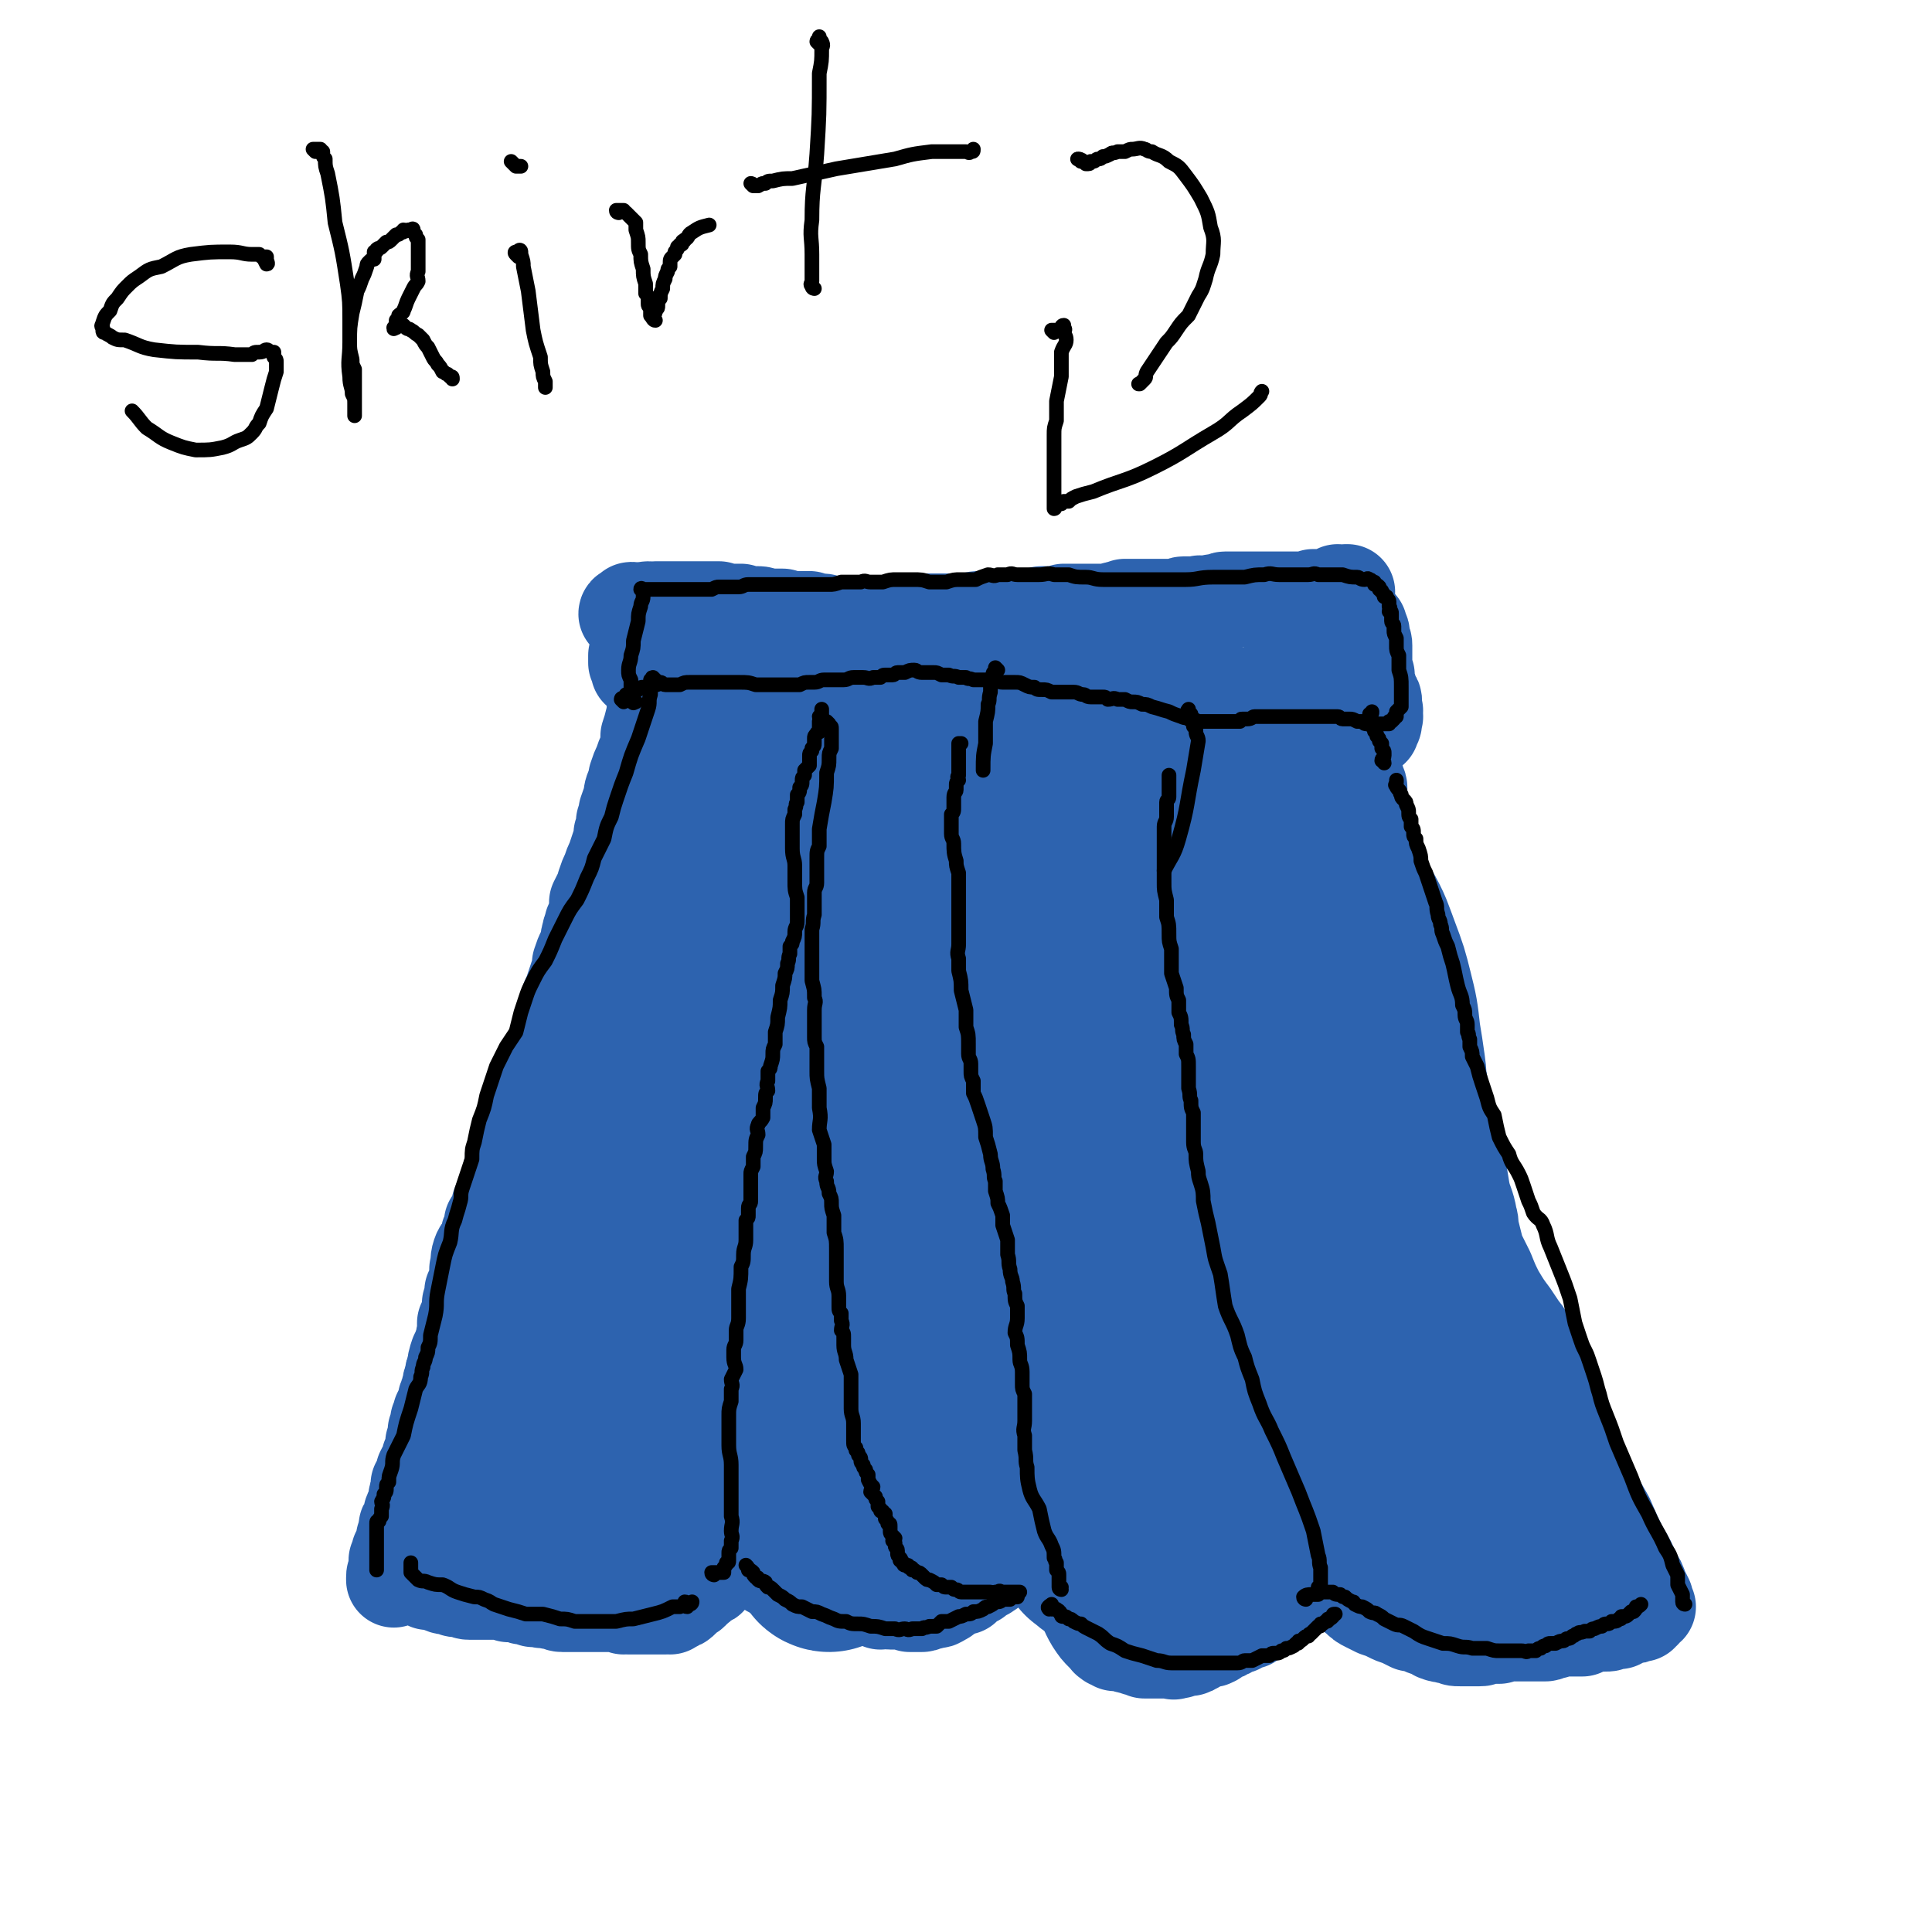
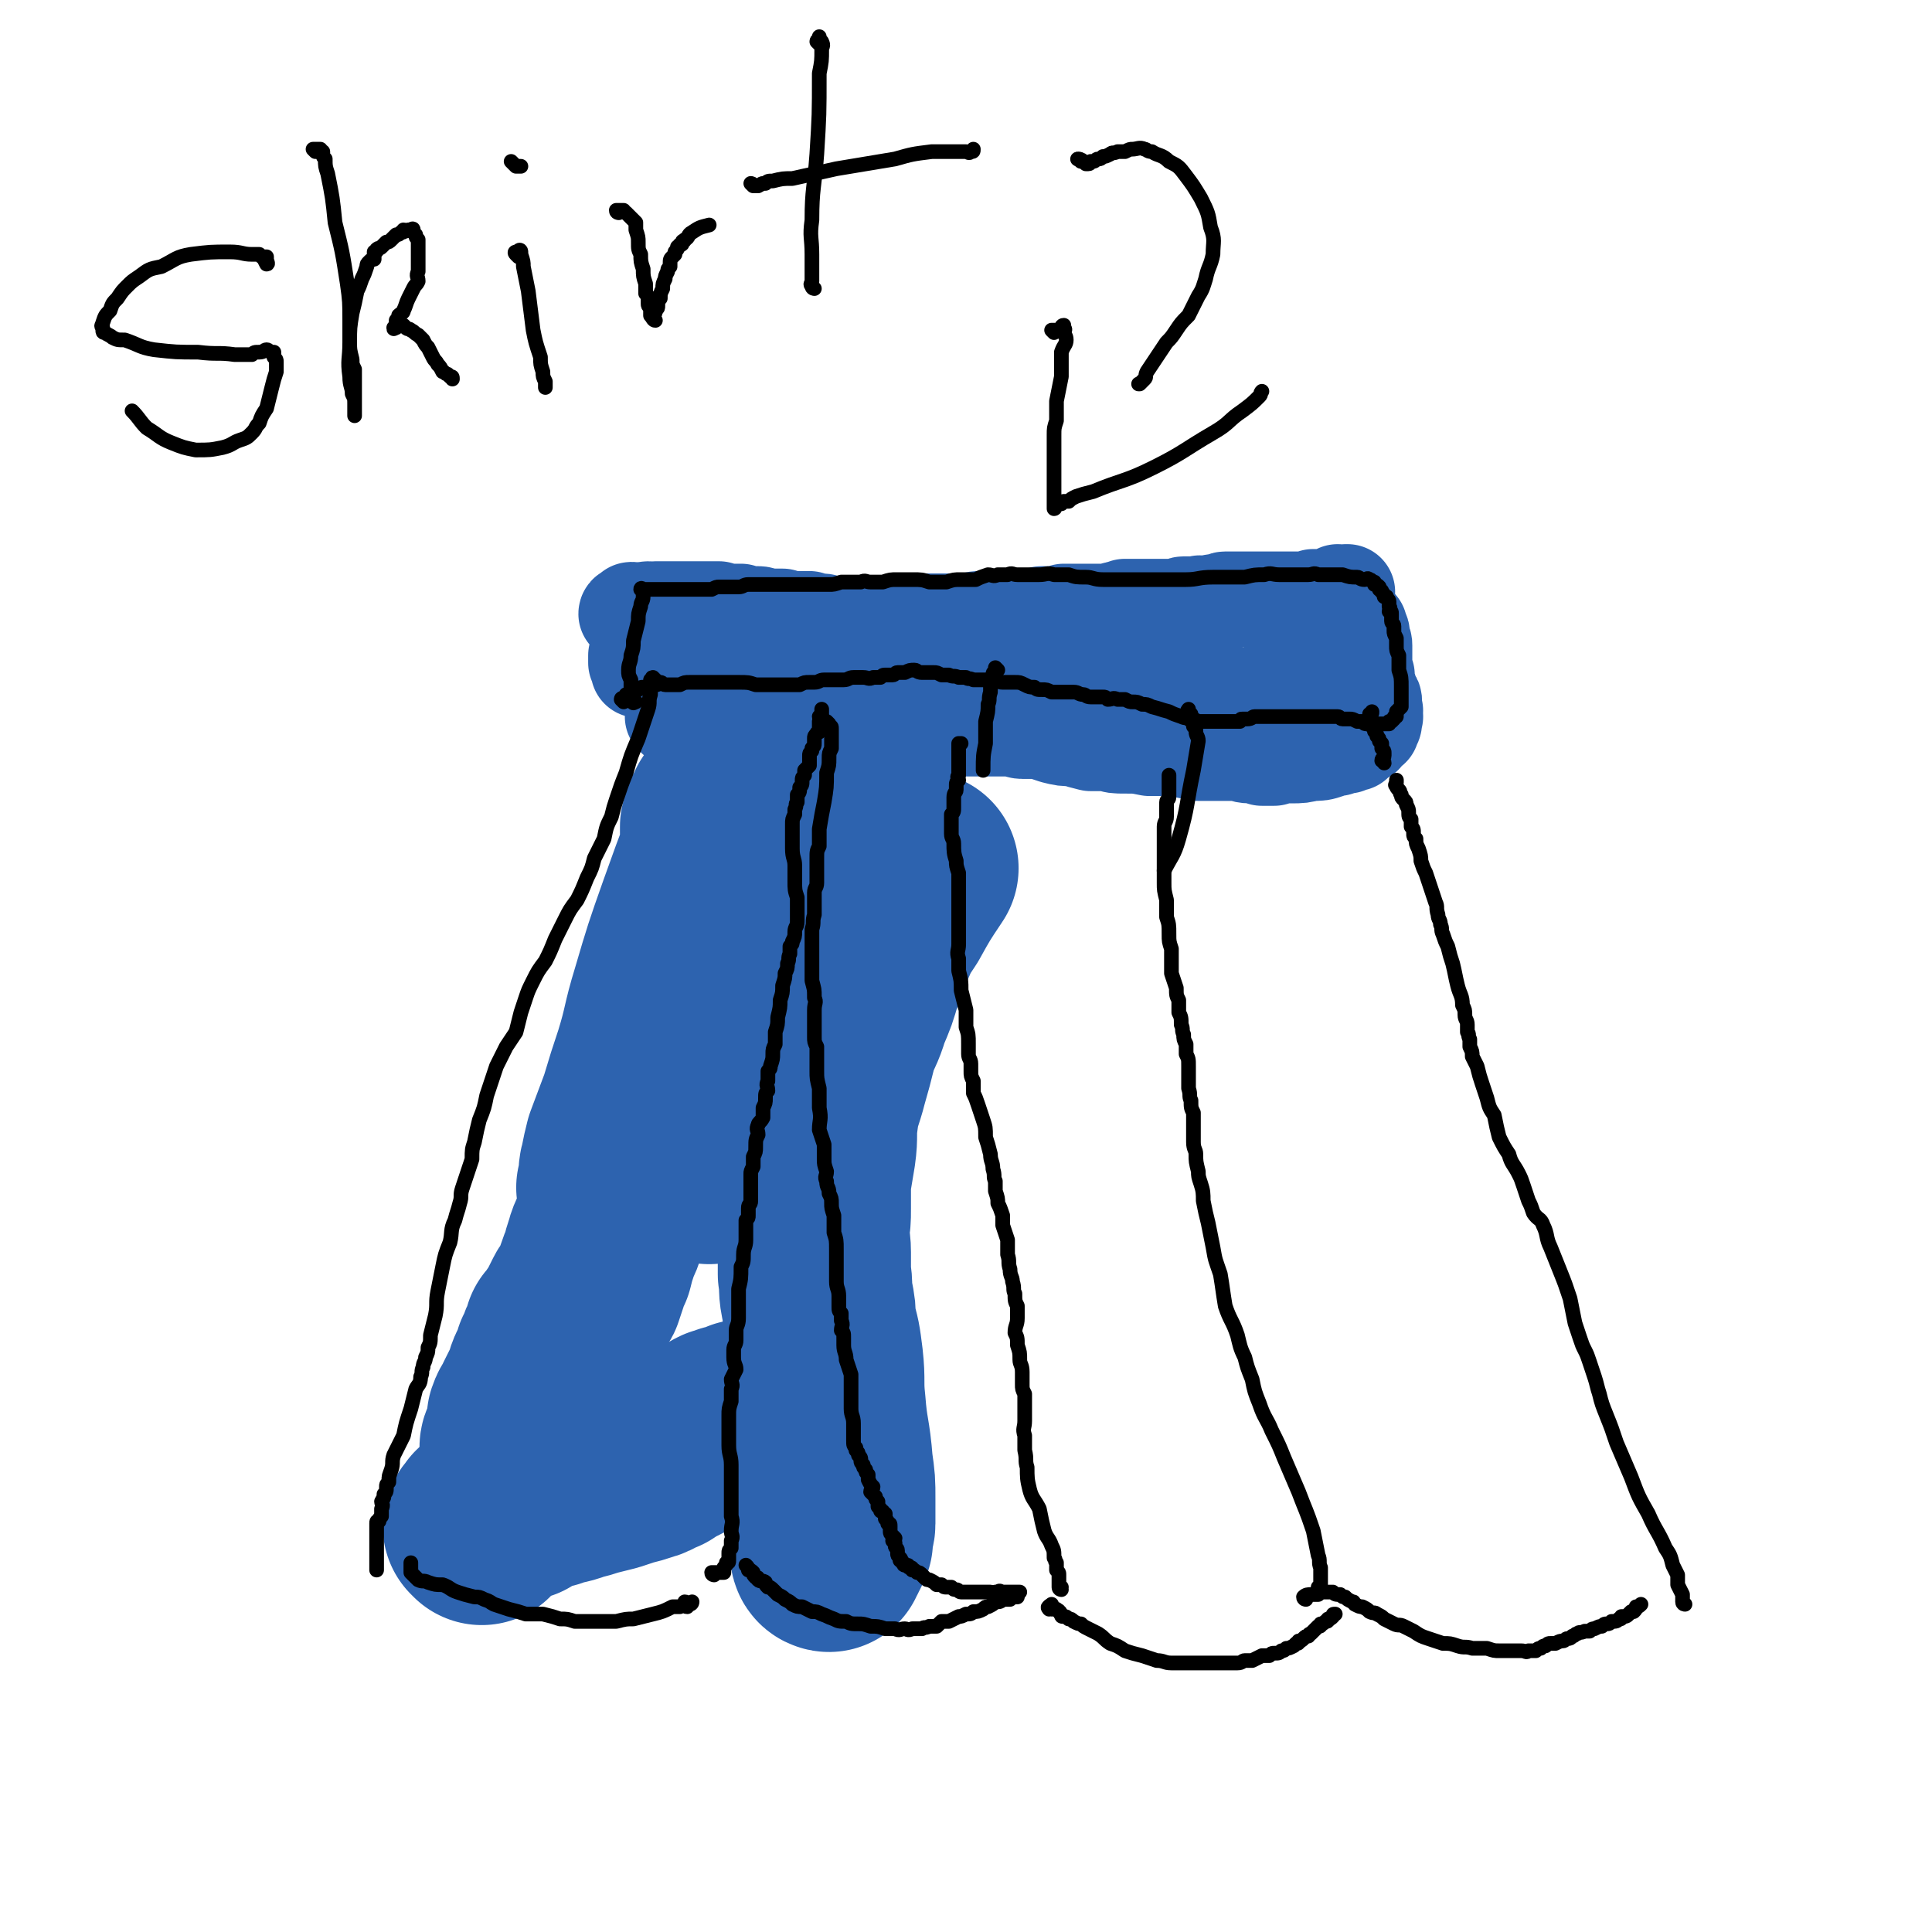
<svg xmlns="http://www.w3.org/2000/svg" viewBox="0 0 790 790" version="1.1">
  <g fill="none" stroke="#2D63AF" stroke-width="39" stroke-linecap="round" stroke-linejoin="round">
    <path d="M260,253c-1,0 -2,-1 -1,-1 0,0 0,0 1,0 0,0 -1,0 0,0 0,0 0,0 0,0 0,0 0,-1 0,-1 0,0 0,0 1,0 0,0 0,0 1,0 0,-1 1,0 1,-1 1,0 1,-1 2,-1 1,0 1,1 2,1 0,-1 0,-1 1,-1 1,0 1,0 2,0 1,0 1,0 2,0 1,0 1,0 2,0 2,0 2,0 3,0 2,0 2,0 3,0 1,0 1,0 3,0 1,0 1,0 2,0 2,0 2,0 3,0 2,0 2,0 3,0 1,0 1,0 3,0 1,1 2,0 3,1 2,0 2,0 3,0 2,0 2,0 3,0 2,1 2,1 4,1 1,0 1,0 3,0 2,0 2,1 4,1 1,0 1,0 2,0 2,0 2,0 4,0 3,1 3,1 5,1 3,0 3,0 6,0 2,1 2,1 5,1 2,0 2,1 4,1 3,0 3,0 5,0 2,0 2,0 4,0 2,0 2,0 4,0 1,0 1,0 3,0 2,0 2,0 4,0 1,0 1,0 2,0 2,0 2,0 3,0 1,0 1,0 3,0 1,0 1,-1 2,-1 2,0 2,0 3,0 2,0 2,0 3,0 2,0 2,0 3,0 2,0 2,0 3,0 2,0 2,0 4,0 1,0 1,0 3,0 1,0 1,0 2,0 2,0 2,0 3,0 2,0 2,0 4,0 1,-1 1,-1 3,-1 1,0 1,0 2,0 2,0 2,0 4,0 2,-1 2,-1 4,-1 1,0 1,0 2,0 1,0 1,0 2,0 2,0 2,0 4,0 1,0 1,0 3,0 1,0 1,0 1,0 2,0 2,-1 3,-1 2,0 2,0 3,0 2,0 2,0 3,0 1,0 1,0 3,-1 1,0 1,0 3,0 1,0 1,0 3,0 2,0 2,0 3,0 1,0 1,0 3,0 1,0 1,0 3,0 1,0 1,0 2,0 2,0 2,0 3,0 1,-1 1,-1 2,-1 2,-1 2,0 3,-1 1,0 1,0 3,0 1,0 1,0 3,0 1,0 1,0 2,0 1,0 1,0 2,0 1,0 1,0 3,0 1,0 1,0 2,0 1,0 1,0 2,0 1,0 1,0 2,0 2,0 2,0 3,0 1,0 1,-1 2,-1 1,0 1,0 2,0 1,0 1,0 2,0 1,0 1,0 2,0 1,-1 1,0 2,0 1,0 1,0 2,0 2,-1 2,-1 3,-1 1,0 1,0 2,0 1,0 1,-1 2,-1 1,0 1,0 2,0 1,0 1,0 2,0 1,0 1,0 2,0 1,0 1,0 2,0 1,0 1,0 3,0 1,0 1,0 2,0 1,0 1,0 1,0 2,0 2,0 3,0 1,0 1,0 2,0 0,0 0,0 1,0 1,0 1,0 2,0 0,0 0,0 1,0 1,0 1,0 1,0 2,0 2,0 3,0 0,0 0,0 1,0 1,0 1,0 1,0 1,0 1,0 2,0 0,0 0,0 1,0 0,0 0,0 0,0 1,0 1,0 1,0 1,0 1,0 2,0 0,0 0,0 1,-1 0,0 0,0 1,0 1,0 1,0 1,0 1,0 1,0 1,0 1,0 1,0 1,0 1,0 1,0 1,0 1,0 1,0 2,0 0,-1 0,0 1,0 1,0 1,0 1,0 1,-1 0,-1 1,-2 0,0 0,1 1,1 0,0 0,0 1,0 1,0 0,-1 1,-1 0,0 0,0 1,0 " />
    <path d="M546,250c0,0 -2,-1 -1,-1 0,0 1,0 2,1 0,0 0,0 1,0 0,0 0,-1 1,0 0,0 0,0 0,0 1,1 1,0 2,0 0,1 0,1 0,1 1,1 1,0 2,1 0,0 0,1 0,1 1,1 1,1 1,2 1,0 1,0 2,1 0,1 0,1 0,2 0,0 1,0 1,1 0,1 0,1 0,2 1,2 1,2 1,3 0,2 0,2 0,4 0,2 0,2 0,4 0,2 0,2 1,4 0,2 0,2 0,4 1,1 1,1 1,3 1,1 1,1 1,2 1,1 1,1 1,2 0,1 0,1 0,2 0,0 0,0 0,1 1,1 0,1 0,1 0,1 0,1 0,2 0,0 1,0 0,0 0,0 0,0 0,1 0,0 0,0 0,1 0,1 0,1 -1,1 0,1 0,1 0,1 0,0 0,0 0,1 0,0 0,0 -1,0 0,1 0,1 -1,1 0,1 0,0 -1,1 0,0 0,0 0,1 -1,0 -1,0 -2,1 -1,1 -1,1 -2,2 -1,0 -1,0 -3,1 -1,0 -2,0 -4,1 -2,0 -2,0 -4,1 -3,1 -3,1 -7,1 -4,1 -4,1 -8,1 -4,0 -4,0 -7,1 -3,0 -3,0 -5,0 -3,-1 -2,-1 -5,-1 -3,0 -3,-1 -5,-1 -3,0 -3,0 -7,0 -4,0 -4,0 -9,0 -5,-1 -5,-1 -10,-2 -5,0 -5,0 -10,0 -5,-1 -5,-1 -10,-1 -4,0 -4,0 -7,-1 -4,0 -4,0 -7,0 -4,-1 -4,-1 -7,-2 -4,0 -4,0 -8,-1 -3,-1 -3,-1 -6,-2 -3,0 -3,0 -7,0 -2,0 -2,-1 -5,-1 -3,0 -3,0 -6,0 -3,0 -3,0 -6,0 -2,0 -2,0 -4,0 -3,0 -3,0 -6,0 -2,0 -2,0 -5,0 -3,-1 -4,0 -7,0 -3,-1 -3,-1 -6,-1 -3,0 -3,0 -5,0 -4,0 -4,0 -7,0 -3,1 -3,0 -5,1 -3,0 -3,0 -5,0 -2,1 -2,0 -4,1 -1,0 -1,0 -3,0 -2,0 -2,0 -5,0 -2,0 -2,0 -5,0 -2,0 -2,0 -5,0 -3,0 -3,1 -6,1 -3,0 -3,0 -6,-1 -2,0 -2,0 -5,0 -2,-1 -2,0 -4,-1 -2,0 -2,0 -4,0 -2,-1 -2,0 -4,0 -2,-1 -2,-1 -4,-1 -2,0 -2,0 -4,0 -1,0 -1,0 -3,0 -1,0 -1,0 -2,0 -2,0 -2,0 -3,0 -1,0 -1,-1 -1,-1 -1,-1 -1,-1 -2,-1 0,0 0,0 -1,0 -1,0 -1,0 -1,0 -1,-1 -1,-1 -2,-1 0,0 0,-1 0,-1 -1,0 -1,1 -1,1 0,-1 0,-1 -1,-1 0,-1 1,-1 1,-1 0,0 0,0 0,0 " />
    <path d="M257,252c0,-1 -1,-1 -1,-1 0,-1 2,0 2,0 0,0 -1,-1 0,-1 0,-1 0,-1 1,0 0,0 0,0 0,0 0,1 0,1 1,1 0,1 0,1 0,2 0,1 0,1 0,2 1,1 1,1 1,3 0,1 0,1 0,2 0,2 0,2 0,4 0,2 0,2 -1,4 0,2 0,2 0,3 1,2 1,2 1,3 0,0 0,0 0,0 " />
    <path d="M266,270c0,-1 -1,-1 -1,-1 0,-1 1,-1 2,-1 0,0 0,0 0,0 1,1 1,1 1,1 1,1 1,1 1,1 1,1 1,1 3,1 1,0 1,0 1,1 2,0 2,0 3,1 2,0 2,0 4,1 3,0 3,0 5,0 4,1 4,1 7,1 4,0 4,0 8,1 3,0 3,0 7,0 4,1 4,0 8,1 3,0 3,0 7,0 3,0 3,0 7,0 3,-1 3,0 6,0 3,0 3,0 5,0 3,0 3,0 6,0 2,0 2,0 5,0 2,0 2,0 4,0 2,-1 2,-1 4,-1 2,0 2,0 4,-1 2,0 2,0 4,0 2,0 1,-1 3,-1 2,0 2,0 4,0 1,0 1,0 3,0 2,0 2,0 4,0 1,0 1,0 3,0 2,0 2,0 3,0 2,-1 2,0 4,0 2,0 2,0 4,0 2,0 2,0 4,0 2,0 2,0 4,0 1,-1 1,-1 3,-1 1,0 1,0 2,0 2,0 2,0 3,0 2,0 2,-1 3,-1 1,0 1,0 3,0 2,0 2,0 3,0 2,0 2,0 3,0 2,0 1,1 3,1 1,0 1,0 3,0 1,0 1,0 3,0 1,0 1,0 3,0 2,0 2,0 4,1 1,0 1,0 3,0 2,1 2,0 4,0 1,0 1,1 3,1 2,0 2,0 3,0 2,0 2,0 3,0 2,0 2,0 4,0 1,0 1,0 2,0 2,0 2,0 4,0 1,0 1,1 2,1 2,0 2,0 4,0 1,0 1,0 3,1 2,0 2,0 3,0 2,0 2,0 3,0 1,1 1,1 2,1 1,1 1,0 3,0 1,0 1,0 1,0 1,0 1,0 2,0 1,0 1,0 1,0 1,0 1,1 1,1 1,0 1,0 1,0 0,0 0,0 0,0 2,-1 2,-1 3,-1 " />
    <path d="M520,282c-1,0 -1,-1 -1,-1 -1,1 -1,1 -2,2 0,1 0,1 -1,1 0,1 0,1 0,1 -1,0 -1,0 -1,0 -1,0 -1,0 -1,0 0,0 0,-1 -1,-1 -1,0 -1,0 -3,0 -1,0 -1,1 -2,1 -2,0 -2,0 -4,0 -4,1 -3,1 -7,3 " />
    <path d="M536,272c0,0 -1,-1 -1,-1 0,0 0,0 0,0 0,0 1,0 1,0 0,-1 -1,-1 -1,-1 -1,-1 -1,0 -1,0 -1,0 -1,0 -1,-1 -1,0 0,0 1,-1 " />
-     <path d="M271,270c0,0 -1,-1 -1,-1 0,0 0,1 0,2 1,0 1,-1 1,0 1,0 0,0 0,1 0,1 0,1 0,2 0,2 0,2 -1,3 0,3 0,3 -1,5 0,3 0,3 -1,6 -1,3 0,3 -1,6 -1,4 -1,4 -2,7 0,4 0,4 -1,7 -1,2 -1,2 -2,5 -1,2 -1,2 -2,5 0,2 0,2 -1,4 -1,2 -1,3 -1,5 -1,2 -1,2 -2,5 0,2 0,2 -1,4 0,3 0,3 -1,5 0,2 0,3 -1,5 -1,3 -1,3 -2,6 -1,2 -1,2 -2,5 -1,2 -1,2 -2,5 0,1 0,2 -1,3 -1,2 -1,2 -2,4 0,2 1,2 0,4 -1,3 -1,3 -2,5 0,2 -1,2 -1,4 -1,2 0,2 -1,4 0,2 0,2 -1,3 -1,2 -1,2 -2,5 0,2 0,2 -1,5 -1,3 -1,3 -2,6 -1,3 -1,2 -2,5 0,3 1,3 0,6 0,2 -1,2 -2,4 0,2 0,2 0,3 -1,2 -1,2 -2,4 0,2 0,2 0,4 -1,4 -1,4 -3,7 -1,4 -1,4 -3,7 -1,3 -1,3 -2,6 -2,3 -2,3 -3,6 -1,2 -1,2 -1,5 -1,2 -2,2 -3,4 0,2 0,2 -1,4 -1,2 -1,2 -1,4 -1,2 -1,2 -2,4 -1,3 0,3 -1,6 -1,2 -1,2 -2,5 -1,1 -1,2 -2,4 0,2 0,2 -1,4 -1,2 -1,2 -2,3 0,2 0,2 -1,4 -1,2 0,2 -1,4 -1,3 -2,2 -3,5 -1,3 0,3 -1,6 0,2 0,2 0,4 -1,3 -1,3 -2,5 0,2 0,2 -1,5 0,2 0,2 0,4 -1,2 -1,2 -2,4 0,2 0,2 0,4 -1,2 0,2 -1,4 -1,3 -1,3 -2,5 -1,3 -1,3 -1,5 -1,2 -1,2 -1,4 -1,2 -1,2 -1,4 -1,2 -1,2 -1,4 -1,1 -1,1 -1,3 -1,2 -1,2 -2,4 0,2 0,2 -1,3 0,2 0,2 -1,4 0,3 0,3 -1,5 0,2 0,2 -1,5 -1,2 -1,2 -1,4 -1,1 -1,1 -2,3 0,1 0,1 0,3 -1,1 -1,1 -2,2 0,1 0,1 0,2 -1,1 0,2 0,3 -1,0 -1,0 -1,1 0,1 0,1 0,2 0,1 -1,1 -1,2 -1,1 0,1 -1,2 0,1 0,1 0,2 -1,1 -1,1 -1,2 -1,1 -1,1 -1,2 0,1 0,1 0,2 0,0 0,0 0,1 -1,1 -1,1 -1,1 0,1 1,1 0,2 0,0 0,0 0,1 -1,1 -1,1 -1,2 0,1 0,1 -1,1 0,1 0,1 0,2 -1,1 -1,1 -1,1 0,1 0,1 0,2 0,0 0,0 0,0 0,1 1,1 0,2 0,0 0,0 0,0 -1,1 0,1 0,2 -1,0 -1,0 -1,1 0,0 0,1 0,1 0,0 0,-1 1,-1 0,0 0,0 0,0 1,0 1,0 2,0 1,0 1,0 1,0 2,0 2,0 3,0 2,0 2,0 3,0 2,1 2,1 4,2 2,0 2,0 5,1 2,1 2,1 5,1 1,1 1,1 3,1 2,0 2,1 4,1 1,0 1,0 3,0 1,0 1,0 2,0 2,0 2,0 3,0 1,0 1,0 2,0 2,0 2,-1 3,0 2,0 1,0 3,1 2,0 2,0 4,0 1,0 1,1 2,1 2,0 2,0 4,1 1,0 1,0 3,0 1,1 1,0 2,0 2,1 2,1 4,1 1,0 1,1 3,1 1,0 1,0 2,0 2,0 2,0 3,0 1,0 1,0 2,0 0,0 0,0 1,0 1,0 1,0 1,0 1,0 1,0 2,0 0,0 0,0 1,0 1,0 1,0 2,0 0,0 0,0 0,0 1,0 1,0 1,0 1,0 1,0 1,0 1,0 1,0 1,0 1,0 1,0 1,0 1,0 1,0 2,0 0,0 0,0 1,0 1,0 1,0 1,0 1,0 1,0 2,0 1,0 1,0 1,1 1,0 1,-1 2,0 1,0 1,0 2,0 1,0 1,0 2,0 1,0 1,0 2,0 1,0 1,0 2,0 1,0 1,0 2,0 0,0 0,0 1,0 1,0 1,0 1,0 1,0 1,0 2,0 0,0 0,0 0,0 1,0 1,0 1,0 1,0 1,0 1,-1 1,0 1,1 1,1 1,-1 1,-1 1,-1 1,0 1,0 2,-1 1,0 1,0 2,-1 1,-1 1,-1 2,-2 2,-1 2,-1 3,-3 1,0 1,0 2,-1 1,-1 1,-1 2,-2 1,-1 2,0 2,-1 1,-1 1,-1 2,-2 0,-1 1,-1 1,-2 1,-1 1,-1 2,-2 0,-1 0,-1 1,-1 1,-1 1,-1 1,-1 1,-1 1,-1 1,-1 1,-1 1,-1 1,-2 1,0 1,0 1,0 0,0 0,0 0,0 1,0 1,0 2,0 0,0 0,0 1,0 1,0 1,0 1,1 2,0 1,0 3,1 1,1 2,0 3,1 2,2 2,2 3,3 2,2 2,2 5,3 2,2 2,2 5,3 2,1 2,2 4,3 2,1 2,1 5,1 2,1 2,1 5,1 2,1 2,0 4,0 2,1 1,1 3,1 2,0 2,0 3,0 1,0 1,1 3,1 1,0 1,0 2,0 1,0 1,0 2,0 1,0 1,0 2,0 1,0 1,0 2,1 1,0 1,0 2,1 1,0 1,-1 2,-1 1,0 1,1 2,1 1,0 1,0 2,0 0,0 0,0 1,0 0,0 0,0 1,0 1,0 1,0 2,0 0,0 0,0 1,0 1,0 1,1 1,1 1,0 1,0 2,0 0,0 0,0 1,0 1,0 1,0 2,0 1,0 1,-1 2,-1 0,0 0,0 1,0 1,0 1,0 2,-1 1,0 1,1 2,0 1,0 1,-1 2,-1 1,-1 1,-1 1,-1 1,-1 1,-1 2,-1 1,-1 1,-1 2,-2 2,0 2,0 3,0 1,-1 1,-1 2,-2 1,0 1,-1 2,-1 1,-1 1,0 1,-1 1,0 1,-1 2,-1 0,-1 0,-1 1,-1 1,0 1,0 2,-1 0,0 1,0 1,-1 1,-1 1,-1 2,-1 1,-1 1,-1 1,-2 1,0 2,0 3,0 1,-1 0,-1 1,-2 1,0 1,0 1,0 1,-1 1,-1 2,-2 0,0 1,0 1,0 1,-1 1,-1 2,-2 0,-1 0,-1 1,-1 0,-1 0,-1 1,-1 0,0 0,0 0,-1 1,0 1,0 2,0 0,-1 0,-1 1,-1 0,0 0,0 0,0 1,0 1,0 1,0 0,0 0,0 1,-1 0,0 0,0 0,0 1,0 1,0 1,0 1,0 1,0 1,0 1,1 1,1 1,2 1,1 1,1 2,2 2,4 2,4 5,8 4,7 3,7 7,14 3,5 2,5 5,10 2,3 2,3 4,5 1,1 1,1 2,2 0,1 1,0 1,1 1,0 1,0 2,1 1,0 1,-1 2,0 1,0 1,0 2,0 1,1 1,1 2,1 2,1 2,0 3,1 1,0 1,0 3,1 1,0 1,0 3,0 1,0 1,0 2,0 2,0 2,0 3,0 2,0 2,0 3,0 1,0 1,1 1,0 1,0 1,0 2,0 1,-1 1,-1 2,-1 1,0 1,0 2,0 1,0 1,0 2,-1 1,0 1,0 1,-1 1,0 1,0 2,-1 1,0 1,0 2,0 1,-1 2,0 3,-1 1,0 0,-1 1,-1 1,-1 1,-1 2,-1 1,0 1,0 2,-1 1,0 1,0 2,-1 1,0 1,0 2,-1 1,0 1,0 1,0 1,0 1,-1 2,-1 1,-1 1,-1 3,-1 1,-1 1,-1 2,-2 1,0 1,0 2,-1 1,0 1,0 1,-1 2,-1 1,-1 3,-2 1,-1 1,0 2,-1 1,-1 0,-2 1,-3 1,-1 1,0 2,-1 1,-1 1,-1 2,-2 1,-1 1,-1 2,-1 1,-1 1,-1 1,-2 1,-1 1,-1 2,-1 0,-1 0,-1 1,-2 1,0 1,0 1,-1 1,-1 1,-1 1,-1 1,-1 1,-1 1,-1 1,-1 1,-1 1,-2 1,0 1,-1 1,-1 1,0 0,1 1,1 1,2 1,2 3,3 2,1 2,1 4,3 3,2 3,2 5,4 3,2 2,2 5,4 2,2 2,2 4,3 2,1 2,1 4,2 3,1 3,1 5,2 2,1 2,1 5,2 2,1 2,1 4,2 2,0 2,0 4,1 2,1 3,1 5,2 1,0 1,1 2,1 2,1 2,0 4,1 1,0 1,0 2,0 1,1 1,1 3,1 1,0 1,0 2,0 0,0 0,0 1,0 1,0 1,0 2,0 0,0 0,0 1,0 1,0 1,0 2,0 1,0 1,0 2,-1 0,0 0,0 1,0 1,0 1,0 2,0 1,0 1,0 2,0 0,0 0,0 1,0 1,-1 1,-1 2,-1 1,0 1,0 2,0 1,0 1,0 2,0 1,0 1,0 2,0 1,0 1,0 1,0 1,0 1,0 2,0 1,0 1,0 2,0 0,0 0,0 1,0 1,0 1,0 2,0 1,0 1,0 3,0 1,0 1,-1 2,-1 0,0 0,0 1,0 1,0 1,0 2,-1 1,0 1,0 2,0 1,0 1,0 2,0 1,0 1,0 2,0 1,0 1,0 2,0 1,0 1,0 2,0 1,-1 1,-1 2,-1 2,-1 2,0 3,-1 1,0 1,0 2,0 1,0 1,0 2,0 2,0 2,0 3,-1 1,0 0,0 1,-1 1,0 1,1 2,1 1,-1 1,-1 2,-1 1,-1 1,-1 2,-1 0,0 1,0 1,0 1,0 0,0 1,-1 0,0 1,1 1,0 1,0 0,0 1,-1 0,0 1,1 1,1 1,-1 0,-1 1,-1 0,0 0,0 0,0 0,0 0,-1 0,-1 1,-1 1,0 2,-1 0,0 -1,0 -1,0 0,-2 0,-2 0,-3 -1,-2 -1,-2 -2,-4 -1,-3 -1,-3 -3,-6 -2,-5 -2,-5 -5,-10 -3,-6 -3,-6 -6,-13 -4,-7 -4,-7 -8,-14 -3,-6 -3,-6 -5,-12 -2,-4 -2,-4 -3,-9 -2,-4 -2,-4 -4,-9 -2,-4 -2,-4 -3,-7 -2,-4 -1,-4 -3,-8 -1,-3 -2,-2 -3,-5 -1,-3 0,-3 -1,-5 -1,-2 -1,-2 -2,-4 -2,-2 -1,-2 -3,-4 -2,-3 -2,-3 -4,-6 -3,-4 -3,-4 -6,-9 -2,-4 -2,-4 -4,-9 -2,-4 -2,-4 -4,-8 -1,-4 -1,-4 -2,-8 -1,-3 0,-3 -1,-6 -1,-6 -2,-6 -3,-11 -1,-6 -1,-6 -2,-13 -1,-5 -1,-5 -2,-11 -2,-5 -2,-5 -3,-10 -1,-4 -1,-4 -2,-7 0,-3 0,-3 -1,-6 0,-2 0,-2 -1,-4 0,-3 0,-3 -1,-6 -1,-2 -1,-2 -2,-5 0,-2 0,-2 -1,-5 -1,-3 0,-3 -1,-6 -2,-5 -2,-4 -3,-9 -2,-4 -2,-4 -3,-7 -1,-3 -1,-3 -2,-6 -1,-2 -1,-2 -2,-5 0,-2 -1,-2 -1,-4 -1,-3 -1,-3 -2,-5 -1,-2 -1,-2 -2,-4 0,-3 0,-3 -1,-5 0,-3 0,-3 -1,-5 -1,-5 -2,-5 -3,-10 -2,-6 -2,-6 -3,-12 -1,-5 -1,-5 -2,-9 -1,-4 -1,-4 -1,-7 0,-2 0,-2 0,-4 0,-1 -1,-1 -1,-2 0,0 0,0 0,-1 " />
  </g>
  <g fill="none" stroke="#2D63AF" stroke-width="79" stroke-linecap="round" stroke-linejoin="round">
    <path d="M342,300c0,0 -1,-1 -1,-1 0,0 1,1 0,2 0,1 0,1 -1,3 -1,2 0,2 -1,5 -2,8 -2,8 -5,16 -4,13 -4,13 -8,26 -2,8 -3,8 -5,15 -3,6 -3,6 -5,13 -3,6 -3,6 -6,13 -3,8 -2,8 -5,15 -3,7 -4,7 -6,14 -1,4 -1,5 -2,10 -1,4 -1,4 -2,8 -1,3 -1,3 -1,6 -1,3 -1,2 -2,5 0,2 0,2 0,4 0,2 0,2 0,3 0,2 0,2 0,4 0,1 0,1 0,2 0,1 0,1 0,3 0,1 0,1 0,2 0,0 0,0 0,1 0,1 0,1 0,1 0,1 0,1 0,2 0,1 0,1 0,1 -1,1 -1,1 -1,2 0,0 0,0 -1,1 0,1 0,1 0,1 0,1 0,0 0,0 0,-1 0,-1 0,-2 0,-2 1,-2 0,-5 0,-23 -1,-23 -1,-46 0,-22 2,-22 3,-44 1,-12 1,-12 1,-23 0,-6 -1,-6 0,-13 0,-3 0,-3 0,-6 1,-1 0,-2 1,-3 0,-1 1,-1 1,-2 1,-1 0,-1 1,-2 1,-1 1,-1 2,-2 1,-1 1,-1 1,-2 1,-1 1,-1 1,-2 1,0 1,0 1,-1 0,-1 1,-1 1,-1 0,0 0,0 0,1 -1,1 -1,1 -1,2 -1,3 0,3 -2,6 -2,7 -3,7 -5,14 -5,13 -5,13 -10,27 -6,17 -6,17 -11,34 -4,13 -3,13 -7,26 -3,9 -3,9 -6,19 -3,8 -3,8 -6,16 -1,4 -1,4 -2,9 -1,3 0,3 0,6 -1,1 -1,1 -1,2 -1,1 0,1 0,2 0,0 0,0 1,1 0,1 0,1 0,1 0,1 0,1 0,2 -1,1 -1,1 -1,2 0,1 0,2 0,3 -1,3 -1,3 -2,6 -1,4 -2,4 -3,8 -1,3 -1,3 -2,7 -1,2 -1,2 -2,5 -1,3 -1,3 -2,6 -1,2 -2,2 -3,4 -1,2 -1,2 -2,4 -1,3 -1,2 -3,5 -1,2 -1,2 -3,4 0,1 0,1 -1,3 0,2 -1,1 -1,3 -1,2 -1,2 -2,4 0,2 -1,2 -1,4 -2,3 -2,3 -3,7 -2,4 -2,4 -4,8 -1,3 -2,3 -3,6 0,3 0,3 -1,6 0,2 -1,2 -1,4 -1,1 -1,1 -1,3 0,1 0,1 0,2 0,1 0,1 0,2 0,1 0,1 0,1 0,1 0,1 0,1 " />
    <path d="M197,625c0,0 -1,-1 -1,-1 0,-1 1,-1 2,-2 0,-1 0,-1 0,-1 1,-1 1,-1 2,-1 0,0 0,0 1,-1 1,0 0,0 1,-1 1,0 1,0 2,-1 1,0 1,0 2,0 2,-1 2,-1 3,-2 2,0 2,0 4,0 2,-1 2,-2 5,-3 3,-1 3,-1 7,-2 5,-2 5,-1 10,-3 4,-1 4,-1 7,-2 4,-1 4,-1 8,-2 3,-1 3,-1 6,-2 4,-1 4,-1 7,-2 4,-1 3,-2 7,-3 3,-2 3,-2 7,-4 3,-2 3,-2 7,-4 2,-1 2,-1 5,-2 1,-1 1,-1 3,-2 1,-1 1,-1 3,-2 1,0 1,0 3,-1 1,0 1,0 2,0 1,-1 1,0 2,-1 1,0 1,0 2,-1 1,0 1,0 2,0 1,0 1,0 2,0 1,0 1,0 2,0 1,0 1,0 2,0 1,0 1,0 3,0 " />
    <path d="M339,636c0,0 -1,0 -1,-1 0,-1 1,0 2,-1 0,-1 0,-1 0,-2 0,0 1,0 1,0 0,-1 0,-1 1,-2 0,-1 0,0 0,-1 0,-2 0,-2 0,-3 0,-1 1,-1 1,-3 0,-2 0,-2 0,-4 0,-3 0,-3 0,-6 0,-7 0,-7 -1,-14 -1,-13 -2,-12 -3,-25 -1,-9 0,-9 -1,-18 -1,-8 -1,-8 -3,-15 0,-5 0,-5 -1,-10 -1,-5 0,-5 -1,-10 0,-5 0,-5 0,-9 0,-5 -1,-5 -1,-9 1,-4 1,-4 1,-9 0,-5 0,-5 0,-11 1,-6 1,-6 2,-12 1,-7 0,-7 1,-14 1,-8 2,-8 4,-16 2,-7 2,-7 4,-15 2,-6 3,-6 5,-13 3,-7 3,-7 5,-14 3,-6 2,-7 5,-13 3,-7 3,-7 7,-13 5,-9 5,-9 11,-18 " />
-     <path d="M273,591c0,0 -1,0 -1,-1 1,-2 2,-2 3,-4 1,-3 1,-3 1,-5 1,-3 0,-3 1,-6 1,-5 0,-5 2,-9 2,-8 2,-8 4,-15 4,-15 3,-15 7,-30 3,-13 3,-13 7,-25 3,-13 3,-14 7,-26 4,-15 5,-15 10,-29 7,-17 7,-17 14,-33 6,-14 6,-14 12,-28 4,-10 4,-10 8,-21 3,-5 3,-5 5,-10 1,-1 1,-2 2,-2 1,0 0,1 1,2 0,0 0,1 1,1 0,0 0,-1 0,-1 1,-1 1,0 2,0 1,-1 1,-2 2,-2 1,-1 2,0 3,-1 1,0 1,0 2,-1 1,-1 1,-1 3,-2 1,-1 1,-1 3,-2 2,-1 2,-1 4,-3 2,-1 2,-1 5,-3 2,-1 2,-1 4,-3 3,-1 3,-1 5,-2 2,-1 2,-1 4,-2 1,0 1,0 2,0 1,-1 1,-1 2,0 1,0 1,0 2,0 0,0 1,0 1,1 1,4 1,4 1,8 1,19 2,19 0,38 -2,17 -3,17 -8,33 -3,14 -3,14 -7,27 -3,10 -4,9 -6,19 -2,8 -2,8 -4,16 -1,7 -1,7 -2,13 -1,5 -1,5 -2,10 0,5 0,5 -1,10 -1,7 -1,7 -2,15 -2,11 -2,11 -3,21 -1,10 -1,10 -2,20 -1,8 -1,8 -2,17 0,8 -1,8 -1,15 0,6 0,6 0,12 0,5 -1,5 0,10 0,3 0,3 0,6 1,2 1,2 1,5 0,1 0,2 1,3 0,1 0,1 1,2 1,1 1,1 2,2 0,0 0,0 0,0 1,0 1,0 2,0 0,0 -1,1 -1,1 1,0 1,-1 2,-1 1,0 1,0 1,0 1,0 1,0 2,0 0,-1 0,-1 1,-1 1,-1 1,-1 1,-1 1,-2 1,-2 2,-3 1,-2 1,-1 2,-3 3,-10 3,-10 5,-20 5,-19 5,-19 9,-38 2,-14 2,-14 5,-28 1,-12 1,-12 2,-23 1,-9 1,-9 2,-18 0,-6 0,-6 1,-12 1,-6 1,-6 1,-11 2,-8 2,-8 3,-16 2,-10 2,-10 4,-20 2,-10 2,-9 4,-19 1,-8 1,-8 2,-16 1,-7 1,-7 2,-14 0,-5 0,-5 1,-11 1,-4 1,-4 3,-8 1,-3 1,-3 2,-7 1,-3 1,-3 2,-6 1,-3 1,-3 3,-6 1,-4 1,-4 3,-7 2,-4 2,-5 5,-9 2,-4 3,-4 6,-7 3,-3 3,-3 6,-5 2,-2 2,-2 3,-4 1,0 1,0 2,-1 1,0 1,-1 2,-1 0,0 1,0 1,0 0,1 0,1 0,2 1,1 1,1 1,3 2,7 2,7 4,14 4,12 4,12 7,25 3,8 4,8 6,16 2,6 1,6 2,12 1,6 1,6 1,12 0,10 0,10 -1,19 -1,12 -1,12 -3,25 -2,12 -3,12 -6,24 -3,11 -3,11 -5,22 -2,9 -2,9 -4,19 -2,10 -2,10 -4,19 -2,9 -2,9 -3,18 -2,8 -2,8 -3,15 -1,7 -1,7 -2,14 -2,7 -2,7 -3,14 0,6 0,6 -1,13 -1,4 -1,4 -1,9 0,4 0,4 0,8 0,2 0,2 0,5 0,2 1,2 1,4 0,1 0,1 1,2 1,1 1,1 2,2 0,1 0,0 1,1 1,0 1,1 1,1 1,1 2,1 3,2 0,0 0,0 1,1 1,1 1,1 2,1 1,1 2,1 3,2 1,1 0,1 1,2 2,1 2,1 3,1 2,1 2,2 4,3 2,1 3,0 5,1 2,0 2,0 4,0 3,1 3,1 5,1 2,0 2,0 3,0 2,0 2,0 3,0 2,0 2,1 3,0 1,0 1,0 2,-1 1,0 1,0 1,-1 2,-2 2,-2 4,-5 4,-7 4,-7 8,-14 5,-10 5,-10 8,-21 3,-9 4,-9 6,-19 1,-9 1,-10 1,-19 1,-7 1,-7 1,-14 0,-5 -1,-5 -1,-10 0,-4 0,-4 -1,-8 0,-5 0,-5 -1,-10 -1,-6 -1,-6 -2,-11 -1,-6 -1,-6 -2,-11 -2,-4 -2,-4 -3,-9 -2,-6 -2,-6 -4,-13 -1,-7 -1,-7 -3,-14 -2,-7 -2,-7 -3,-13 -2,-6 -2,-6 -3,-12 -1,-5 -1,-5 -1,-11 0,-5 -1,-5 -1,-11 0,-5 0,-5 0,-11 0,-6 0,-6 1,-13 1,-6 1,-6 2,-12 2,-6 2,-6 4,-12 1,-6 1,-6 3,-13 1,-5 2,-5 4,-11 1,-5 1,-5 3,-9 1,-4 2,-4 3,-7 1,-2 1,-3 2,-5 1,-1 1,-1 2,-2 1,-1 1,-1 2,-1 0,0 0,0 1,0 0,1 0,1 0,1 0,1 0,1 0,1 0,0 0,0 0,1 1,1 0,1 1,1 0,1 0,1 1,2 0,1 0,1 1,3 3,4 3,4 6,9 5,8 5,8 11,16 4,8 5,8 9,16 4,7 4,8 7,16 3,8 3,8 5,16 2,8 2,8 3,17 1,6 1,6 2,13 1,7 0,7 0,14 1,8 2,8 2,16 0,7 0,7 0,14 0,7 -1,7 -1,13 -1,6 -1,6 -1,12 -1,8 -1,8 -1,16 -1,8 -2,8 -3,17 0,6 0,6 0,13 0,7 0,7 0,13 0,5 0,5 0,10 0,4 0,4 0,9 0,3 0,3 1,7 1,3 1,3 2,6 0,2 0,2 1,4 1,2 1,2 2,3 1,1 1,2 2,2 1,2 1,2 2,3 2,0 2,0 3,1 2,1 2,1 4,2 1,1 1,2 3,3 1,1 2,0 3,1 2,2 1,2 3,4 1,1 1,1 3,2 1,2 1,2 2,3 2,1 2,1 3,2 1,1 1,1 2,2 1,1 1,1 2,1 1,1 1,1 2,1 1,1 1,1 1,2 1,1 1,1 2,1 0,1 1,1 1,1 1,0 1,0 2,1 0,0 0,0 1,0 1,0 1,0 1,0 1,1 1,1 1,1 0,0 1,0 1,0 0,0 0,-1 1,-1 0,-1 0,-1 0,-2 1,-1 1,-1 1,-2 0,-1 0,-1 0,-2 -3,-7 -4,-7 -7,-14 -6,-16 -6,-16 -11,-32 -4,-9 -3,-9 -7,-19 -3,-7 -3,-7 -6,-13 -2,-4 -2,-3 -4,-7 -1,-2 -1,-2 -2,-4 0,-1 -1,0 -1,-1 -1,0 -1,0 -1,-1 0,0 0,0 -1,0 " />
  </g>
  <g fill="none" stroke="#000000" stroke-width="6" stroke-linecap="round" stroke-linejoin="round">
    <path d="M255,287c0,0 -1,-1 -1,-1 0,-1 1,0 2,-1 0,0 0,0 0,-1 1,0 1,1 1,1 0,0 0,-1 1,-1 0,-1 0,-1 1,-1 1,-1 1,-1 2,-1 1,-1 1,-1 2,-1 1,0 1,0 2,0 1,0 1,0 3,-1 1,0 1,0 2,-1 1,0 1,1 2,1 2,0 2,0 3,0 2,0 2,0 3,0 2,-1 2,-1 4,-1 2,0 2,0 5,0 2,0 2,0 4,0 3,0 3,0 5,0 3,0 3,0 6,0 4,0 4,0 7,1 3,0 3,0 5,0 3,0 3,0 6,0 2,0 2,0 4,0 1,0 1,0 3,0 2,-1 2,-1 4,-1 1,0 1,0 2,0 2,0 2,-1 4,-1 2,0 2,0 4,0 2,0 2,0 4,0 2,0 2,-1 4,-1 2,0 2,0 4,0 2,0 2,1 4,0 1,0 1,0 3,0 1,-1 1,-1 2,-1 2,0 2,0 3,0 1,0 1,-1 2,-1 2,0 2,0 3,0 2,-1 2,-1 4,-1 1,0 1,1 3,1 2,0 2,0 5,0 1,0 1,0 3,1 2,0 2,0 3,0 2,1 2,0 4,1 1,0 1,0 3,0 1,1 1,0 3,1 2,0 2,0 3,0 2,0 2,0 3,0 1,0 1,0 3,0 1,0 1,1 3,1 1,0 1,0 2,0 2,0 2,0 3,0 2,0 2,0 4,1 2,1 2,1 4,1 1,1 1,1 3,1 2,0 2,0 4,1 2,0 2,0 4,0 2,0 3,0 5,0 2,0 2,1 4,1 1,0 1,1 3,1 1,0 1,0 2,0 1,0 1,0 3,0 1,0 1,0 2,1 2,0 2,-1 4,0 1,0 1,0 3,0 2,1 2,1 3,1 2,0 2,0 4,1 2,0 2,0 4,1 4,1 3,1 7,2 2,1 2,1 5,2 2,1 2,0 3,1 2,0 2,0 4,1 1,0 1,0 2,0 1,0 1,0 2,0 1,0 1,0 2,0 1,0 1,0 2,0 1,0 1,0 2,0 1,0 1,0 1,0 1,0 1,0 2,0 1,0 1,0 2,0 1,0 1,0 2,0 1,-1 0,-1 1,-1 1,0 1,0 2,0 2,0 2,-1 3,-1 1,0 1,0 3,0 1,0 1,0 2,0 1,0 1,0 2,0 2,0 2,0 3,0 1,0 1,0 2,0 2,0 2,0 3,0 2,0 2,0 3,0 1,0 1,0 3,0 1,0 1,0 3,0 1,0 1,0 2,0 2,0 2,0 3,0 1,0 1,0 2,0 2,0 2,0 3,0 1,0 1,1 2,1 2,0 2,0 3,0 1,0 1,0 3,1 1,0 1,0 2,0 1,1 1,1 2,1 1,0 1,0 2,0 1,0 1,0 2,0 1,0 1,0 1,0 1,0 1,0 2,0 0,0 0,0 1,0 0,0 0,0 0,0 0,0 1,0 1,0 0,0 -1,0 0,-1 0,0 1,0 1,0 1,-1 1,-1 1,-1 0,-1 0,-1 1,-1 0,-1 0,-1 0,-2 1,-1 1,-1 2,-2 0,-2 0,-2 0,-3 0,-3 0,-3 0,-5 0,-4 0,-4 -1,-7 0,-3 0,-3 0,-6 -1,-2 -1,-2 -1,-4 0,-2 0,-2 0,-3 -1,-2 -1,-2 -1,-3 0,-1 0,-1 0,-2 0,-1 -1,-1 -1,-2 0,-1 0,-1 0,-1 0,-1 0,-1 0,-2 0,-1 0,-1 -1,-1 0,-1 1,-1 0,-2 0,0 0,0 0,-1 0,-1 0,-1 0,-1 0,-1 -1,-1 -1,-2 0,0 -1,0 -1,0 0,-1 0,-1 -1,-2 0,-1 0,0 -1,-1 0,-1 0,-1 0,-1 -1,-1 -1,-1 -2,-1 0,0 0,0 0,-1 -1,0 -1,-1 -2,-1 -1,-1 -1,0 -2,0 -2,0 -2,-1 -3,-1 -3,0 -3,0 -6,-1 -3,0 -3,0 -6,0 -2,0 -2,0 -4,0 -2,-1 -2,0 -4,0 -1,0 -1,0 -3,0 -1,0 -1,0 -2,0 -1,0 -1,0 -2,0 -1,0 -1,0 -2,0 -2,0 -2,0 -3,0 -3,0 -3,-1 -6,0 -4,0 -4,0 -8,1 -6,0 -6,0 -13,0 -6,0 -6,1 -11,1 -4,0 -4,0 -7,0 -2,0 -2,0 -4,0 -2,0 -2,0 -3,0 -2,0 -2,0 -3,0 -2,0 -2,0 -4,0 -1,0 -1,0 -2,0 -3,0 -3,0 -6,0 -3,0 -3,0 -5,0 -4,0 -4,-1 -7,-1 -4,0 -4,0 -7,-1 -3,0 -3,0 -6,0 -3,-1 -3,0 -6,0 -3,0 -3,0 -5,0 -2,0 -2,0 -4,0 -2,0 -2,-1 -4,0 -2,0 -2,0 -4,0 -2,1 -2,0 -4,0 -3,1 -3,1 -5,2 -3,0 -3,0 -6,0 -3,0 -3,0 -6,1 -3,0 -3,0 -7,0 -3,-1 -3,-1 -7,-1 -3,0 -3,0 -6,0 -3,0 -3,0 -6,1 -2,0 -2,0 -5,0 -2,0 -2,-1 -4,0 -2,0 -2,0 -5,0 -1,0 -1,0 -3,0 -3,1 -3,1 -5,1 -3,0 -3,0 -6,0 -3,0 -3,0 -6,0 -4,0 -4,0 -7,0 -3,0 -3,0 -6,0 -2,0 -2,0 -4,0 -2,0 -2,0 -4,0 -2,0 -2,1 -4,1 -2,0 -2,0 -4,0 -2,0 -2,0 -4,0 -1,0 -1,0 -3,1 -1,0 -1,0 -2,0 -2,0 -2,0 -3,0 -2,0 -2,0 -3,0 -1,0 -1,0 -3,0 -2,0 -2,0 -3,0 -2,0 -2,0 -3,0 -2,0 -2,0 -3,0 -1,0 -1,0 -3,0 -1,0 -1,0 -2,0 -1,0 -1,0 -1,0 -1,0 -1,0 -2,0 0,0 -1,-1 -1,0 0,0 1,0 1,1 0,1 0,1 0,2 0,2 -1,2 -1,4 -1,3 -1,3 -1,6 -1,4 -1,4 -2,8 0,3 0,3 -1,6 0,3 -1,3 -1,6 0,2 0,2 1,4 0,1 0,1 0,2 0,1 0,1 0,3 0,1 0,1 0,2 0,0 -1,0 0,1 0,1 0,1 1,1 0,1 0,0 1,0 " />
    <path d="M268,278c0,0 -1,-1 -1,-1 -1,0 0,1 0,2 0,0 -1,-1 -1,-1 1,0 1,0 1,0 0,0 1,0 1,0 0,1 -1,1 -1,1 0,1 0,1 -1,2 0,1 0,1 0,3 -1,3 0,3 -1,6 -2,6 -2,6 -4,12 -3,7 -3,7 -5,14 -2,5 -2,5 -4,11 -1,3 -1,3 -2,7 -2,4 -2,4 -3,9 -2,4 -2,4 -4,8 -1,4 -1,4 -3,8 -2,5 -2,5 -4,9 -3,4 -3,4 -5,8 -2,4 -2,4 -4,8 -2,5 -2,5 -4,9 -3,4 -3,4 -5,8 -2,4 -2,4 -3,7 -1,3 -1,3 -2,6 -1,4 -1,4 -2,8 -2,3 -2,3 -4,6 -2,4 -2,4 -4,8 -2,6 -2,6 -4,12 -1,5 -1,5 -3,10 -1,4 -1,4 -2,9 -1,3 -1,3 -1,7 -1,3 -1,3 -2,6 -1,3 -1,3 -2,6 -1,3 0,3 -1,6 -1,4 -1,3 -2,7 -2,4 -1,5 -2,9 -2,5 -2,5 -3,10 -1,5 -1,5 -2,10 -1,5 0,5 -1,10 -1,4 -1,4 -2,8 0,3 0,3 -1,5 0,2 0,2 -1,4 0,2 -1,2 -1,4 -1,2 0,2 -1,4 0,3 -1,3 -2,5 -1,4 -1,4 -2,8 -2,6 -2,6 -3,11 -2,4 -2,4 -4,8 -1,3 0,3 -1,6 -1,3 -1,2 -1,5 -1,1 -1,1 -1,2 0,2 0,2 -1,3 0,2 0,1 -1,3 0,1 1,1 0,3 0,1 0,1 0,3 -1,1 -1,1 -1,2 -1,0 -1,0 -1,1 0,1 0,1 0,3 0,1 0,1 0,2 0,1 0,1 0,2 0,1 0,1 0,2 0,1 0,1 0,3 0,1 0,1 0,2 0,0 0,0 0,1 0,1 0,1 0,2 0,0 0,0 0,1 0,1 0,1 0,1 0,0 0,-1 0,-1 " />
    <path d="M281,656c0,0 -1,-1 -1,-1 1,0 1,1 2,1 1,0 1,-1 1,-1 0,0 0,1 -1,1 0,0 0,0 0,0 -1,0 -1,1 -1,1 -1,0 -1,-1 -3,0 -1,0 -1,0 -3,0 -4,2 -4,2 -8,3 -4,1 -4,1 -8,2 -3,0 -3,0 -7,1 -3,0 -3,0 -5,0 -3,0 -3,0 -6,0 -3,0 -3,0 -6,0 -3,-1 -3,-1 -6,-1 -3,-1 -3,-1 -7,-2 -3,0 -3,0 -7,0 -3,-1 -3,-1 -7,-2 -3,-1 -3,-1 -6,-2 -2,-1 -1,-1 -4,-2 -2,-1 -2,-1 -4,-1 -4,-1 -4,-1 -7,-2 -3,-1 -3,-2 -6,-3 -3,0 -3,0 -6,-1 -2,-1 -2,0 -4,-1 -1,-1 -1,-1 -2,-2 0,0 0,0 -1,-1 0,0 0,0 0,-1 0,-1 0,-1 0,-3 " />
    <path d="M292,644c0,0 -1,0 -1,-1 1,0 2,0 4,0 1,0 1,0 1,0 0,0 0,-1 0,-1 0,-1 0,-1 0,-1 1,-1 1,-1 1,-2 1,0 1,0 1,-1 0,-1 0,-1 0,-3 0,-1 0,-1 1,-2 0,-2 0,-2 0,-3 1,-2 0,-2 0,-4 0,-3 1,-3 0,-6 0,-5 0,-5 0,-9 0,-6 0,-6 0,-12 0,-4 -1,-4 -1,-8 0,-3 0,-3 0,-7 0,-2 0,-3 0,-5 0,-3 0,-3 1,-6 0,-2 0,-2 0,-5 1,-2 0,-2 0,-4 1,-2 1,-2 2,-4 0,-2 -1,-2 -1,-5 0,-1 0,-1 0,-3 0,-2 1,-2 1,-4 0,-2 0,-2 0,-4 0,-2 1,-2 1,-5 0,-2 0,-2 0,-5 0,-3 0,-3 0,-7 1,-4 1,-4 1,-9 1,-2 1,-2 1,-5 0,-3 1,-3 1,-6 0,-2 0,-2 0,-4 0,-2 0,-2 0,-4 1,-1 1,-1 1,-2 0,-2 0,-2 0,-3 0,-2 1,-1 1,-3 0,-2 0,-2 0,-4 0,-1 0,-1 0,-3 0,-2 0,-2 0,-4 0,-1 0,-1 1,-3 0,-2 0,-2 0,-4 1,-2 1,-2 1,-4 0,-3 0,-3 1,-5 0,-2 -1,-2 0,-4 0,-1 1,-1 2,-3 0,-2 0,-2 0,-4 1,-2 1,-2 1,-4 0,-2 0,-2 1,-3 0,-2 -1,-2 0,-4 0,-2 0,-2 0,-4 1,-1 1,-1 1,-2 1,-3 1,-3 1,-5 0,-2 0,-2 1,-4 0,-3 0,-3 0,-5 1,-3 1,-3 1,-6 1,-4 1,-4 1,-7 1,-3 1,-3 1,-6 1,-3 1,-3 1,-5 1,-2 1,-2 1,-4 1,-2 0,-2 1,-4 0,-1 0,-1 0,-3 1,-1 1,-1 1,-2 1,-2 1,-2 1,-4 0,-2 1,-2 1,-4 0,-2 0,-2 0,-5 0,-2 0,-2 0,-5 -1,-3 -1,-3 -1,-7 0,-3 0,-3 0,-6 0,-3 -1,-3 -1,-7 0,-3 0,-3 0,-5 0,-3 0,-3 0,-5 0,-2 0,-2 1,-4 0,-1 0,-1 0,-2 1,-2 0,-2 1,-3 0,-2 0,-2 0,-3 1,-1 1,-1 1,-3 1,-1 1,-1 1,-3 0,-1 0,-1 1,-2 0,-1 0,-1 0,-2 1,-1 1,-1 2,-2 0,-1 0,-1 0,-1 0,-2 0,-2 0,-3 0,-1 0,-1 1,-2 0,0 0,0 0,-1 1,-1 1,-1 1,-2 0,-1 0,-1 0,-2 0,-1 0,-1 1,-2 0,-1 1,0 1,-1 0,-1 0,-1 0,-2 0,-1 0,-1 0,-2 1,-1 0,-1 0,-2 1,-1 1,-1 1,-1 0,-1 0,-1 0,-2 0,0 0,0 0,0 " />
    <path d="M339,296c0,0 -1,-1 -1,-1 0,0 0,0 0,1 1,1 1,1 1,1 1,0 1,0 1,1 0,0 0,0 0,1 0,0 0,0 0,1 0,0 0,0 0,1 0,1 0,1 0,2 0,2 0,2 0,3 -1,2 -1,2 -1,4 0,3 0,3 -1,6 0,6 0,6 -1,12 -1,5 -1,5 -2,11 0,3 0,3 0,7 -1,2 -1,2 -1,5 0,2 0,2 0,4 0,1 0,1 0,3 0,1 0,1 0,3 0,2 -1,2 -1,4 0,2 0,2 0,5 0,2 0,2 0,4 -1,3 0,3 -1,6 0,3 0,3 0,7 0,3 0,3 0,7 0,4 0,4 0,7 1,4 1,3 1,7 1,2 0,2 0,5 0,2 0,2 0,4 0,2 0,2 0,4 0,2 0,2 0,3 0,2 0,2 1,4 0,2 0,2 0,5 0,2 0,2 0,5 0,3 0,3 1,7 0,4 0,4 0,8 1,5 0,5 0,9 1,3 1,3 2,6 0,3 0,3 0,6 0,2 0,2 1,5 0,2 -1,2 0,4 0,3 1,2 1,5 1,2 1,2 1,4 0,2 0,2 1,5 0,3 0,3 0,7 1,3 1,3 1,7 0,4 0,4 0,7 0,3 0,3 0,6 0,3 1,3 1,6 0,2 0,2 0,4 0,2 0,2 1,3 0,2 0,2 0,3 1,2 0,2 0,4 1,1 1,1 1,3 0,2 0,2 0,3 0,3 1,3 1,6 1,3 1,3 2,6 0,3 0,3 0,7 0,3 0,3 0,7 0,3 1,3 1,6 0,2 0,2 0,4 0,2 0,2 0,3 0,2 0,2 1,3 0,1 0,0 0,1 1,1 1,1 1,2 1,1 1,1 1,2 0,1 0,1 1,2 0,1 0,1 1,2 0,1 0,1 1,2 0,1 0,1 0,2 1,2 1,2 2,3 0,1 -1,1 -1,2 1,1 1,1 2,2 0,1 0,1 1,2 0,1 0,1 0,2 1,1 1,1 1,1 0,1 0,1 1,1 0,1 1,1 1,1 0,1 0,1 0,2 0,0 0,0 0,0 1,1 1,1 1,2 1,0 1,0 1,1 0,0 0,0 0,1 0,1 0,1 0,1 0,1 0,1 1,2 0,0 0,0 1,1 0,1 -1,1 -1,1 1,1 1,1 1,1 0,0 0,0 0,0 0,1 0,1 0,1 0,1 1,1 1,2 0,0 0,0 0,1 0,1 0,1 1,2 0,0 0,0 0,0 1,1 0,1 0,1 1,1 1,0 1,1 1,0 0,1 1,1 0,0 1,0 1,0 1,0 0,1 1,1 1,0 1,0 1,1 1,0 1,0 2,1 1,0 1,0 2,1 1,1 1,1 1,1 1,1 1,1 2,1 2,1 2,1 3,2 1,0 1,0 2,0 1,1 1,1 2,1 1,0 1,0 2,0 1,1 1,1 2,1 1,0 1,1 2,1 1,0 1,0 2,0 1,0 1,0 2,0 1,0 1,0 2,0 1,0 1,0 1,0 1,0 1,0 3,0 0,0 0,0 1,0 1,0 1,0 1,0 1,0 1,1 2,0 0,0 0,0 1,0 1,-1 1,0 2,0 0,0 0,0 1,0 1,0 1,0 1,0 1,0 1,0 2,0 0,0 0,0 0,0 1,0 1,0 1,0 1,0 1,0 1,0 0,0 0,0 1,0 0,0 0,0 0,0 " />
    <path d="M434,650c0,0 -1,0 -1,-1 0,0 1,0 1,0 0,0 -1,0 -1,0 0,0 0,-1 0,-2 0,0 0,0 0,-1 0,0 0,0 0,-1 0,0 0,-1 0,-1 0,-1 0,-1 -1,-2 0,-1 0,-1 0,-3 -1,-1 0,-1 -1,-2 0,-3 0,-3 -1,-5 -1,-3 -2,-3 -3,-6 -1,-4 -1,-4 -2,-9 -2,-4 -3,-4 -4,-8 -1,-4 -1,-5 -1,-9 -1,-3 0,-3 -1,-7 0,-3 0,-3 0,-6 -1,-3 0,-3 0,-6 0,-3 0,-3 0,-5 0,-3 0,-3 0,-6 -1,-2 -1,-2 -1,-4 0,-2 0,-2 0,-5 0,-3 -1,-3 -1,-5 0,-3 0,-3 -1,-6 0,-3 0,-3 -1,-5 0,-3 1,-3 1,-6 0,-2 0,-2 0,-5 -1,-2 -1,-2 -1,-5 -1,-2 0,-2 -1,-5 0,-2 -1,-2 -1,-5 -1,-3 0,-3 -1,-6 0,-3 0,-3 0,-6 -1,-3 -1,-3 -2,-6 0,-2 0,-2 0,-4 -1,-3 -1,-3 -2,-5 0,-2 0,-2 -1,-5 0,-2 0,-2 0,-4 -1,-2 0,-2 -1,-5 0,-3 -1,-3 -1,-6 -1,-4 -1,-4 -2,-7 0,-4 0,-4 -1,-7 -1,-3 -1,-3 -2,-6 -1,-3 -1,-3 -2,-5 0,-2 0,-2 0,-5 -1,-2 -1,-2 -1,-4 0,-1 0,-2 0,-3 0,-2 -1,-2 -1,-4 0,-2 0,-2 0,-4 0,-4 0,-4 -1,-7 0,-4 0,-4 0,-7 -1,-4 -1,-4 -2,-8 0,-4 0,-4 -1,-8 0,-2 0,-2 0,-5 -1,-3 0,-3 0,-6 0,-2 0,-2 0,-4 0,-2 0,-2 0,-5 0,-1 0,-1 0,-3 0,-2 0,-2 0,-4 0,-2 0,-2 0,-5 0,-1 0,-1 0,-3 0,-2 0,-3 0,-5 -1,-3 -1,-3 -1,-5 -1,-3 -1,-4 -1,-7 0,-2 -1,-2 -1,-4 0,-2 0,-2 0,-5 0,-1 0,-1 0,-3 1,-1 1,-1 1,-3 0,-1 0,-1 0,-2 0,-1 0,-1 0,-2 0,-2 1,-2 1,-3 0,-1 0,-1 0,-2 0,-1 0,-1 1,-2 0,-1 -1,-1 0,-2 0,-1 0,-1 0,-2 0,-1 0,-1 0,-3 0,-1 0,-1 0,-1 0,-2 0,-2 0,-3 0,0 0,0 0,-1 0,-1 0,-1 0,-1 0,-1 0,-1 0,-2 1,0 1,0 1,0 0,0 0,0 0,0 " />
    <path d="M540,650c0,0 -1,-1 -1,-1 0,1 0,2 0,2 0,0 1,0 1,0 0,-1 -1,-1 -1,-1 0,-1 1,-1 1,-2 0,-1 0,-1 0,-2 0,-1 0,-1 0,-2 0,-1 0,-1 0,-3 -1,-2 0,-3 -1,-5 -1,-5 -1,-5 -2,-10 -3,-9 -3,-8 -6,-16 -3,-7 -3,-7 -6,-14 -2,-5 -2,-5 -5,-11 -2,-5 -3,-5 -5,-11 -2,-5 -2,-5 -3,-10 -2,-5 -2,-5 -3,-9 -2,-4 -2,-5 -3,-9 -2,-6 -3,-6 -5,-12 -1,-6 -1,-7 -2,-13 -2,-6 -2,-5 -3,-11 -1,-5 -1,-5 -2,-10 -1,-4 -1,-4 -2,-9 0,-3 0,-4 -1,-7 -1,-3 -1,-3 -1,-5 -1,-4 -1,-4 -1,-7 0,-2 -1,-2 -1,-5 0,-3 0,-3 0,-5 0,-3 0,-3 0,-7 -1,-2 -1,-2 -1,-5 -1,-2 0,-2 -1,-5 0,-3 0,-3 0,-5 0,-2 0,-2 0,-4 0,-3 0,-3 -1,-5 0,-2 0,-2 0,-4 -1,-2 -1,-2 -1,-4 -1,-2 0,-2 -1,-4 0,-3 0,-3 -1,-5 0,-2 0,-2 0,-5 -1,-2 -1,-2 -1,-5 -1,-3 -1,-3 -2,-6 0,-2 0,-2 0,-5 0,-2 0,-2 0,-5 -1,-3 -1,-3 -1,-6 0,-4 0,-4 -1,-7 0,-4 0,-4 0,-7 -1,-4 -1,-4 -1,-7 0,-3 0,-3 0,-5 0,-2 0,-2 0,-5 0,-2 0,-2 0,-5 0,-2 0,-2 0,-4 0,-2 0,-2 0,-4 0,-2 1,-2 1,-4 0,-2 0,-2 0,-3 0,-2 0,-2 0,-3 0,-1 1,-1 1,-2 0,-1 0,-1 0,-2 0,-1 0,-1 0,-2 0,-1 0,-1 0,-2 0,0 0,0 0,-1 0,-1 0,-1 0,-2 0,0 0,0 0,0 " />
    <path d="M689,656c0,0 -1,0 -1,-1 0,0 0,0 0,0 0,0 0,0 0,-1 0,-1 0,-1 0,-2 -1,-2 -1,-2 -2,-4 0,-2 0,-2 0,-4 -1,-2 -1,-2 -2,-4 -1,-4 -1,-4 -3,-7 -3,-7 -4,-7 -7,-14 -4,-7 -4,-7 -7,-15 -3,-7 -3,-7 -6,-14 -2,-6 -2,-6 -4,-11 -2,-5 -2,-5 -3,-9 -1,-3 -1,-4 -2,-7 -1,-3 -1,-3 -2,-6 -1,-3 -1,-3 -2,-5 -1,-2 -1,-2 -2,-5 -1,-3 -1,-3 -2,-6 -1,-5 -1,-5 -2,-10 -2,-6 -2,-6 -4,-11 -2,-5 -2,-5 -4,-10 -2,-4 -1,-5 -3,-9 -1,-3 -2,-2 -4,-5 -1,-3 -1,-3 -2,-5 -1,-3 -1,-3 -2,-6 -1,-3 -1,-3 -2,-5 -2,-4 -3,-4 -4,-8 -2,-3 -2,-3 -4,-7 -1,-4 -1,-4 -2,-9 -2,-3 -2,-3 -3,-7 -1,-3 -1,-3 -2,-6 -1,-3 -1,-3 -2,-7 -1,-2 -1,-2 -2,-4 0,-2 0,-2 -1,-4 0,-1 0,-1 0,-3 -1,-2 0,-2 -1,-3 0,-1 0,-1 0,-3 0,-2 -1,-2 -1,-4 0,-2 0,-2 -1,-4 0,-4 -1,-4 -2,-8 -1,-4 -1,-5 -2,-9 -1,-3 -1,-3 -2,-7 -1,-2 -1,-2 -2,-5 -1,-2 0,-2 -1,-4 0,-2 -1,-2 -1,-4 -1,-3 0,-3 -1,-5 -1,-3 -1,-3 -2,-6 -1,-3 -1,-3 -2,-6 -1,-2 -1,-2 -2,-5 0,-2 0,-2 -1,-5 -1,-2 -1,-2 -1,-4 -1,-1 -1,-1 -1,-2 0,-2 0,-2 -1,-3 0,-2 0,-2 0,-3 -1,-1 -1,-1 -1,-3 0,-1 0,-1 -1,-3 0,-1 0,-1 -1,-2 -1,-1 -1,-1 -1,-2 -1,-1 0,-1 -1,-2 -1,-1 -1,-1 -1,-2 -1,0 0,0 0,-1 0,-1 0,-1 0,-1 " />
    <path d="M534,654c0,0 -1,0 -1,-1 1,-1 2,-1 3,-1 1,0 1,0 3,0 0,0 0,0 1,-1 1,0 1,0 2,0 2,0 2,0 3,0 1,1 1,1 3,1 1,1 1,1 2,1 1,1 1,1 3,2 1,0 0,0 1,1 2,1 2,1 3,1 2,1 2,1 3,2 2,1 2,0 3,1 2,1 2,1 3,2 2,1 2,1 4,2 2,1 2,0 4,1 2,1 2,1 4,2 3,2 3,2 6,3 3,1 3,1 6,2 3,0 3,0 6,1 3,1 3,0 6,1 3,0 3,0 6,0 3,1 3,1 5,1 3,0 3,0 5,0 2,0 2,0 4,0 2,0 2,1 3,0 1,0 1,0 3,0 1,-1 1,-1 2,-1 1,-1 1,-1 2,-1 1,-1 1,-1 2,-1 1,0 1,0 2,0 2,-1 2,-1 3,-1 1,0 1,-1 2,-1 1,0 1,0 2,-1 1,0 1,-1 2,-1 1,-1 1,0 3,-1 1,0 1,0 2,0 1,-1 1,-1 2,-1 2,-1 2,-1 3,-1 1,-1 1,-1 2,-1 1,0 1,0 2,-1 2,0 2,0 3,-1 1,0 1,0 1,-1 2,0 2,0 3,-1 0,0 0,0 1,-1 1,0 1,0 1,0 1,-1 1,-1 1,-2 1,0 1,0 2,-1 " />
    <path d="M430,658c-1,0 -1,-1 -1,-1 -1,0 0,1 0,1 0,0 0,-1 0,-1 0,-1 1,0 1,0 0,0 0,-1 0,-1 0,0 0,1 0,1 1,1 1,1 2,1 0,1 1,0 1,1 1,0 0,1 1,1 0,1 0,1 1,1 1,0 1,0 2,1 1,0 1,0 2,1 2,1 2,1 3,1 1,1 1,1 3,2 2,1 2,1 4,2 3,2 2,2 5,4 3,1 3,1 6,3 3,1 3,1 7,2 3,1 3,1 6,2 3,0 3,1 6,1 2,0 2,0 4,0 3,0 3,0 5,0 3,0 3,0 5,0 3,0 3,0 5,0 2,0 2,0 4,0 2,0 2,0 4,0 2,0 2,-1 3,-1 2,0 2,0 3,0 2,-1 2,-1 4,-2 1,0 1,0 3,0 1,-1 1,-1 2,-1 2,0 2,0 3,-1 1,0 1,0 2,-1 1,0 1,0 3,-1 0,0 0,0 1,-1 1,0 1,0 1,-1 1,0 1,0 2,-1 1,-1 1,-1 2,-1 0,-1 1,-1 1,-1 1,-1 1,-1 2,-2 0,0 0,0 1,-1 1,0 1,0 1,-1 1,0 1,0 2,-1 1,0 1,0 1,-1 1,0 1,0 2,-1 0,-1 0,-1 1,-1 " />
    <path d="M415,653c-1,0 -2,-1 -1,-1 0,0 0,1 1,1 1,0 1,0 1,0 0,0 -1,0 -1,0 -1,0 -1,0 -2,1 0,0 0,0 -1,0 -1,0 -1,0 -2,0 -1,1 -1,1 -3,1 -1,1 -1,1 -3,2 -1,0 -1,0 -2,1 -2,1 -2,1 -4,1 -1,1 -1,1 -3,1 -2,1 -2,1 -3,1 -2,1 -2,1 -4,2 -1,0 -1,0 -3,0 -1,1 -1,1 -2,2 -2,0 -2,0 -3,0 -2,1 -2,0 -3,1 -2,0 -2,0 -4,0 -2,1 -2,0 -3,0 -2,0 -2,1 -4,0 -2,0 -2,0 -4,0 -3,-1 -3,-1 -6,-1 -3,-1 -3,-1 -5,-1 -3,0 -3,0 -5,-1 -3,0 -3,0 -5,-1 -3,-1 -2,-1 -5,-2 -2,-1 -2,-1 -4,-1 -2,-1 -2,-1 -4,-2 -2,0 -2,0 -4,-1 -1,-1 -1,-1 -3,-2 -1,-1 -1,-1 -3,-2 -1,-1 -1,-1 -2,-2 -1,-1 -1,-1 -2,-1 -1,-1 -1,-1 -1,-2 -1,-1 -2,0 -3,-1 0,-1 0,-1 -1,-1 -1,-1 -1,-1 -1,-2 -1,-1 -1,-1 -2,-1 0,-1 0,-1 -1,-2 0,0 0,0 0,0 " />
    <path d="M566,312c0,-1 -1,-1 -1,-1 0,-1 1,-1 1,-2 0,0 0,-1 0,-1 0,-1 0,-1 -1,-2 0,-1 0,-1 0,-2 -1,-1 -1,-1 -1,-1 0,-1 0,-1 -1,-2 0,-1 0,-1 -1,-2 0,-1 0,-1 -1,-2 0,-1 0,-1 0,-2 -1,-1 -1,-1 -1,-1 0,-1 0,-1 0,-2 1,0 1,0 1,-1 " />
    <path d="M487,292c-1,0 -1,0 -1,-1 -1,0 0,-1 0,-1 0,0 0,1 0,1 0,1 -1,0 -1,1 1,0 1,0 1,0 0,0 0,0 0,1 0,0 1,0 1,1 0,1 0,1 1,1 0,1 0,1 0,2 1,1 1,1 1,2 0,2 1,2 1,4 -1,6 -1,6 -2,12 -3,14 -2,14 -6,28 -2,7 -3,7 -6,13 " />
    <path d="M408,274c0,0 -1,-1 -1,-1 0,0 0,1 0,1 0,0 0,0 0,1 -1,0 -1,0 -1,1 0,0 0,0 0,1 0,1 0,1 -1,3 0,2 0,2 0,3 -1,3 0,3 -1,5 0,3 0,3 -1,7 0,4 0,4 0,9 -1,5 -1,5 -1,11 " />
    <path d="M109,107c0,0 -1,-1 -1,-1 0,0 1,2 1,2 1,0 0,-1 0,-2 0,0 0,0 0,-1 0,0 -1,0 -2,0 0,0 0,0 -1,-1 -1,0 -2,0 -3,0 -4,0 -4,-1 -9,-1 -8,0 -8,0 -16,1 -6,1 -6,2 -12,5 -5,1 -5,1 -9,4 -3,2 -3,2 -5,4 -2,2 -2,2 -4,5 -2,2 -2,2 -3,5 -2,2 -2,2 -3,5 0,1 -1,1 0,2 0,2 0,2 1,2 1,1 2,1 3,2 2,1 2,1 5,1 6,2 6,3 12,4 9,1 9,1 18,1 8,1 8,0 15,1 3,0 3,0 7,0 1,-1 1,-1 3,-1 2,0 2,-1 3,-1 1,0 1,1 2,1 0,0 0,0 1,0 0,0 0,0 0,1 0,0 0,0 0,1 1,1 1,1 1,2 0,2 0,2 0,4 -1,3 -1,3 -2,7 -1,4 -1,4 -2,8 -2,3 -2,3 -3,6 -2,2 -1,2 -3,4 -2,2 -2,2 -5,3 -3,1 -3,2 -7,3 -5,1 -5,1 -11,1 -5,-1 -5,-1 -10,-3 -5,-2 -5,-3 -10,-6 -3,-3 -3,-4 -6,-7 " />
    <path d="M129,62c0,0 -1,-1 -1,-1 0,0 1,0 1,0 1,0 1,0 1,0 1,0 1,0 1,0 1,1 0,1 1,1 0,2 0,2 1,3 0,3 0,3 1,6 2,10 2,10 3,20 3,12 3,12 5,25 1,7 1,8 1,15 0,5 0,5 0,9 0,3 0,3 1,7 0,2 0,2 1,4 0,2 0,2 0,4 0,1 0,1 0,2 0,2 0,2 0,3 0,1 0,1 0,2 0,1 0,1 0,2 0,1 0,1 0,2 0,1 0,1 0,1 0,1 0,1 0,2 0,0 0,1 0,1 0,-1 0,-1 0,-2 0,-1 0,-1 0,-1 0,-1 0,-1 0,-2 0,-2 0,-2 -1,-4 0,-3 -1,-3 -1,-7 -1,-7 0,-7 0,-14 0,-6 0,-6 1,-12 1,-4 1,-4 2,-9 1,-2 1,-2 2,-5 1,-2 1,-2 2,-5 0,-1 0,-1 1,-2 1,-1 1,-1 2,-1 0,-1 0,-2 0,-3 1,0 1,0 1,-1 1,-1 1,0 2,-1 1,-1 1,-1 2,-2 1,0 1,0 2,-1 1,-1 1,-1 2,-2 1,0 1,0 2,-1 1,0 1,0 1,-1 1,0 1,1 2,0 0,0 0,0 1,0 0,0 1,-1 1,0 0,0 -1,0 -1,0 1,1 1,1 2,2 0,1 0,1 1,2 0,2 0,2 0,3 0,2 0,3 0,5 0,2 0,2 0,5 -1,2 0,2 0,4 -1,2 -1,1 -2,3 -1,2 -1,2 -2,4 -1,2 -1,3 -2,5 0,1 -1,1 -2,2 0,1 0,1 -1,2 0,1 0,1 0,2 -1,1 -1,1 -1,1 0,1 0,0 1,0 0,0 0,0 0,-1 1,0 1,0 1,0 1,0 1,0 2,0 1,1 1,1 1,1 1,1 1,0 2,1 2,1 1,1 3,2 1,1 1,1 2,2 1,2 1,2 2,3 1,2 1,2 2,4 1,2 1,1 2,3 1,1 1,1 2,3 1,0 1,1 2,1 0,0 0,0 1,1 1,0 1,0 1,1 " />
    <path d="M212,105c-1,-1 -1,-1 -1,-1 -1,-1 0,-1 0,-1 0,0 0,0 1,0 0,-1 1,-1 1,0 0,0 -1,0 0,0 0,1 0,1 0,1 1,3 1,3 1,5 1,5 1,5 2,10 1,8 1,8 2,16 1,5 1,5 3,11 0,3 0,3 1,6 0,2 0,2 1,4 0,1 0,1 0,2 0,0 0,1 0,0 0,0 0,0 0,-1 " />
    <path d="M210,67c0,0 -1,-1 -1,-1 0,0 1,1 2,2 1,0 1,0 1,0 1,0 1,0 1,0 " />
    <path d="M253,87c0,0 -1,0 -1,-1 0,0 0,0 1,0 1,0 1,0 1,0 1,0 1,0 1,0 0,0 0,1 1,1 0,0 0,0 1,1 1,1 1,1 1,1 1,1 1,1 2,2 0,1 0,1 0,3 1,3 1,3 1,5 0,3 0,3 1,5 0,3 0,3 1,6 0,3 0,3 1,6 0,2 0,2 0,4 1,1 1,1 1,2 0,1 0,1 0,2 0,1 0,1 1,2 0,1 0,1 0,2 0,1 0,1 0,1 1,1 1,2 2,2 0,0 -1,-1 -1,-1 0,-1 0,-1 0,-1 1,-1 1,-1 1,-2 1,-1 1,-1 1,-2 0,-2 0,-2 1,-3 0,-2 0,-2 1,-4 0,-2 0,-2 1,-4 0,-1 0,-1 1,-3 0,-1 0,-1 1,-2 0,-1 0,-1 0,-1 0,-2 0,-2 1,-3 0,0 0,0 1,-1 0,-1 0,-1 0,-1 1,-1 1,-1 1,-2 1,-1 1,0 1,-1 1,0 1,0 1,-1 0,0 0,0 0,0 0,-1 1,0 1,-1 2,-1 1,-2 3,-3 3,-2 3,-2 7,-3 " />
    <path d="M335,18c0,0 -1,-1 -1,-1 0,-1 1,0 1,-1 0,0 0,0 0,0 0,0 0,-1 0,-1 0,1 0,1 0,1 1,1 1,1 1,1 1,2 0,2 0,3 0,5 0,5 -1,10 0,17 0,17 -1,33 -1,14 -2,14 -2,27 -1,7 0,7 0,14 0,4 0,4 0,8 0,1 0,1 0,3 0,1 -1,1 0,2 0,1 1,1 1,1 0,0 -1,-1 -1,-1 " />
    <path d="M308,76c0,0 -1,-1 -1,-1 0,0 1,0 1,1 1,0 1,0 1,0 1,0 1,0 1,0 2,-1 1,-1 3,-1 1,-1 1,-1 3,-1 4,-1 4,-1 8,-1 9,-2 9,-2 18,-4 12,-2 12,-2 24,-4 7,-2 7,-2 15,-3 4,0 4,0 9,0 2,0 2,0 5,0 1,0 1,1 2,0 1,0 1,0 1,-1 " />
    <path d="M442,66c-1,-1 -2,-1 -1,-1 0,0 1,0 2,1 0,0 0,0 1,1 1,0 1,0 1,0 1,0 1,-1 1,-1 1,0 1,0 1,0 1,0 1,-1 2,-1 1,0 1,0 2,-1 1,0 1,0 3,-1 1,-1 1,0 3,-1 1,0 1,0 3,0 2,-1 2,-1 3,-1 2,0 3,-1 5,0 1,0 1,1 3,1 3,2 4,1 7,4 4,2 4,2 7,6 3,4 3,4 6,9 3,6 3,6 4,12 2,5 1,6 1,11 -1,5 -2,5 -3,10 -1,3 -1,4 -3,7 -2,4 -2,4 -4,8 -3,3 -3,3 -5,6 -2,3 -2,3 -4,5 -2,3 -2,3 -4,6 -2,3 -2,3 -4,6 -1,2 0,2 -1,3 -1,1 -1,1 -2,2 0,0 0,0 0,0 -1,0 0,0 0,0 " />
    <path d="M431,136c0,0 -1,-1 -1,-1 0,0 1,0 2,0 1,0 1,0 2,-1 0,0 0,-1 1,-1 0,0 0,1 0,1 1,1 0,1 0,2 0,1 1,1 1,3 0,2 -1,2 -2,5 0,5 0,5 0,10 -1,5 -1,5 -2,10 0,4 0,4 0,8 -1,3 -1,3 -1,6 0,3 0,3 0,6 0,3 0,3 0,7 0,3 0,3 0,7 0,2 0,2 0,4 0,2 0,2 0,3 0,1 0,2 0,3 1,0 0,-2 1,-2 1,-1 1,0 2,0 0,0 0,0 1,-1 1,0 1,0 2,0 1,-1 1,-1 3,-2 3,-1 3,-1 7,-2 12,-5 13,-4 25,-10 12,-6 12,-7 24,-14 7,-4 6,-5 12,-9 4,-3 4,-3 7,-6 1,-1 0,-1 1,-2 " />
  </g>
</svg>